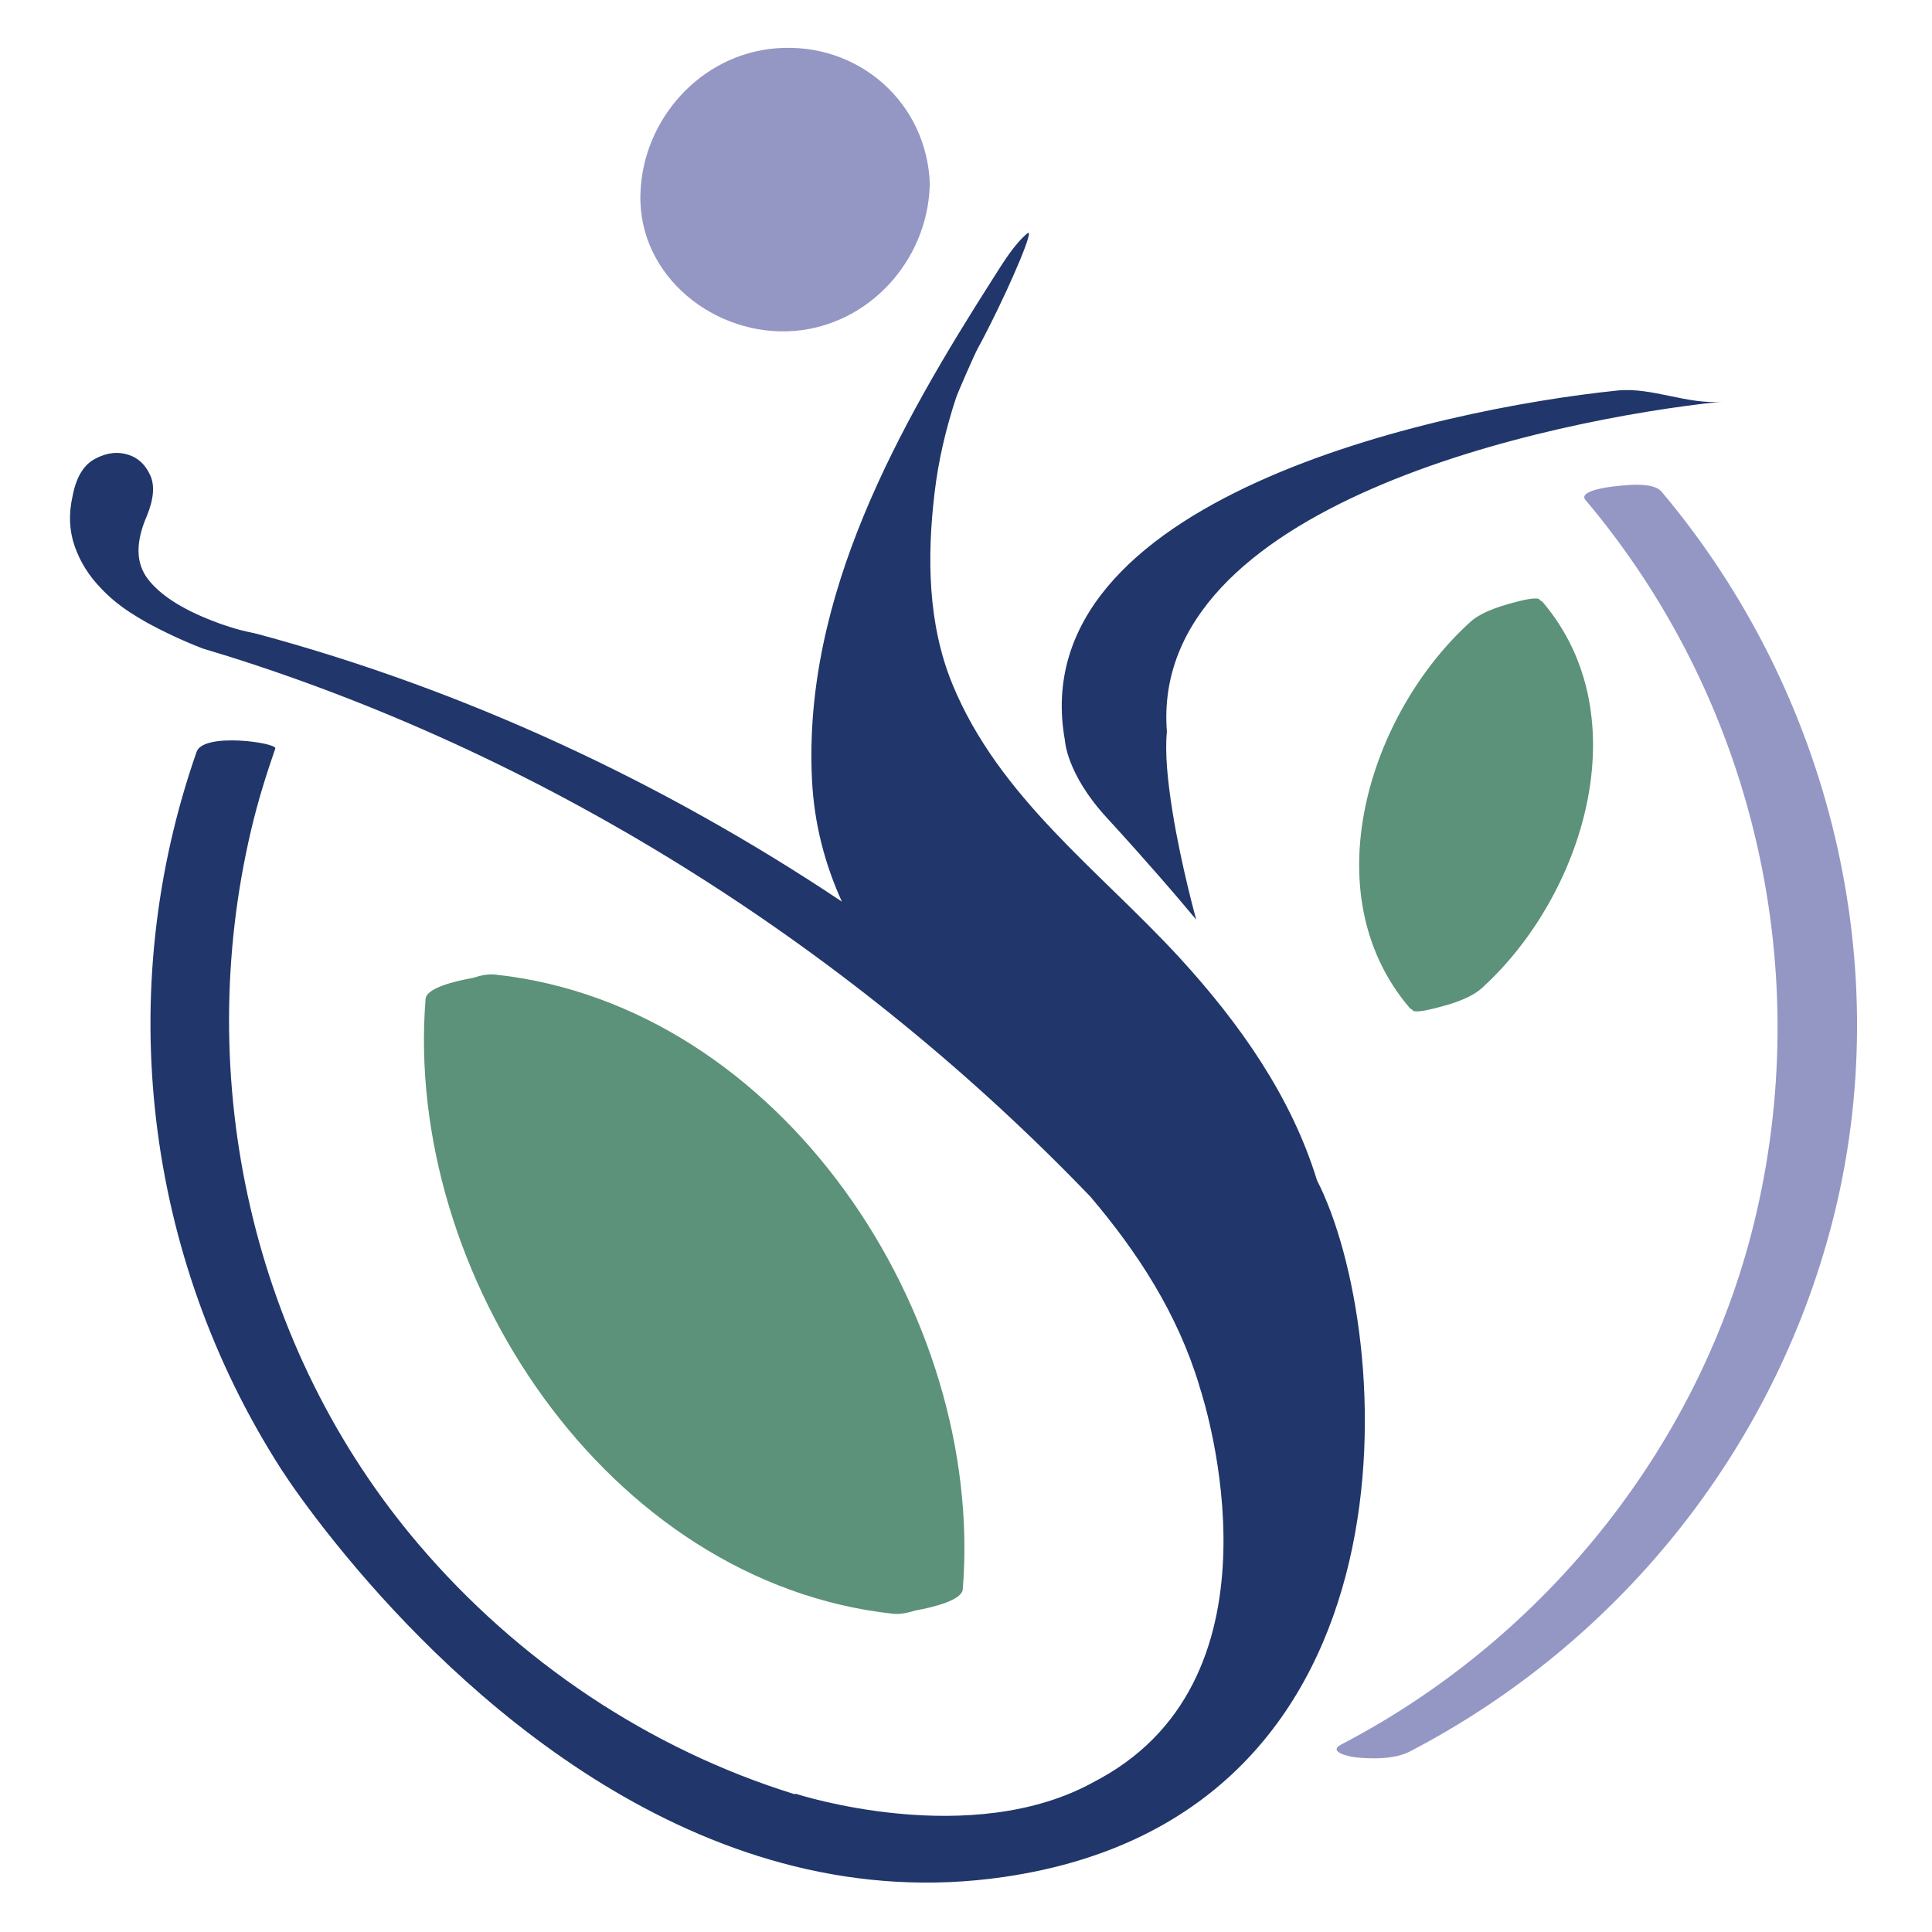
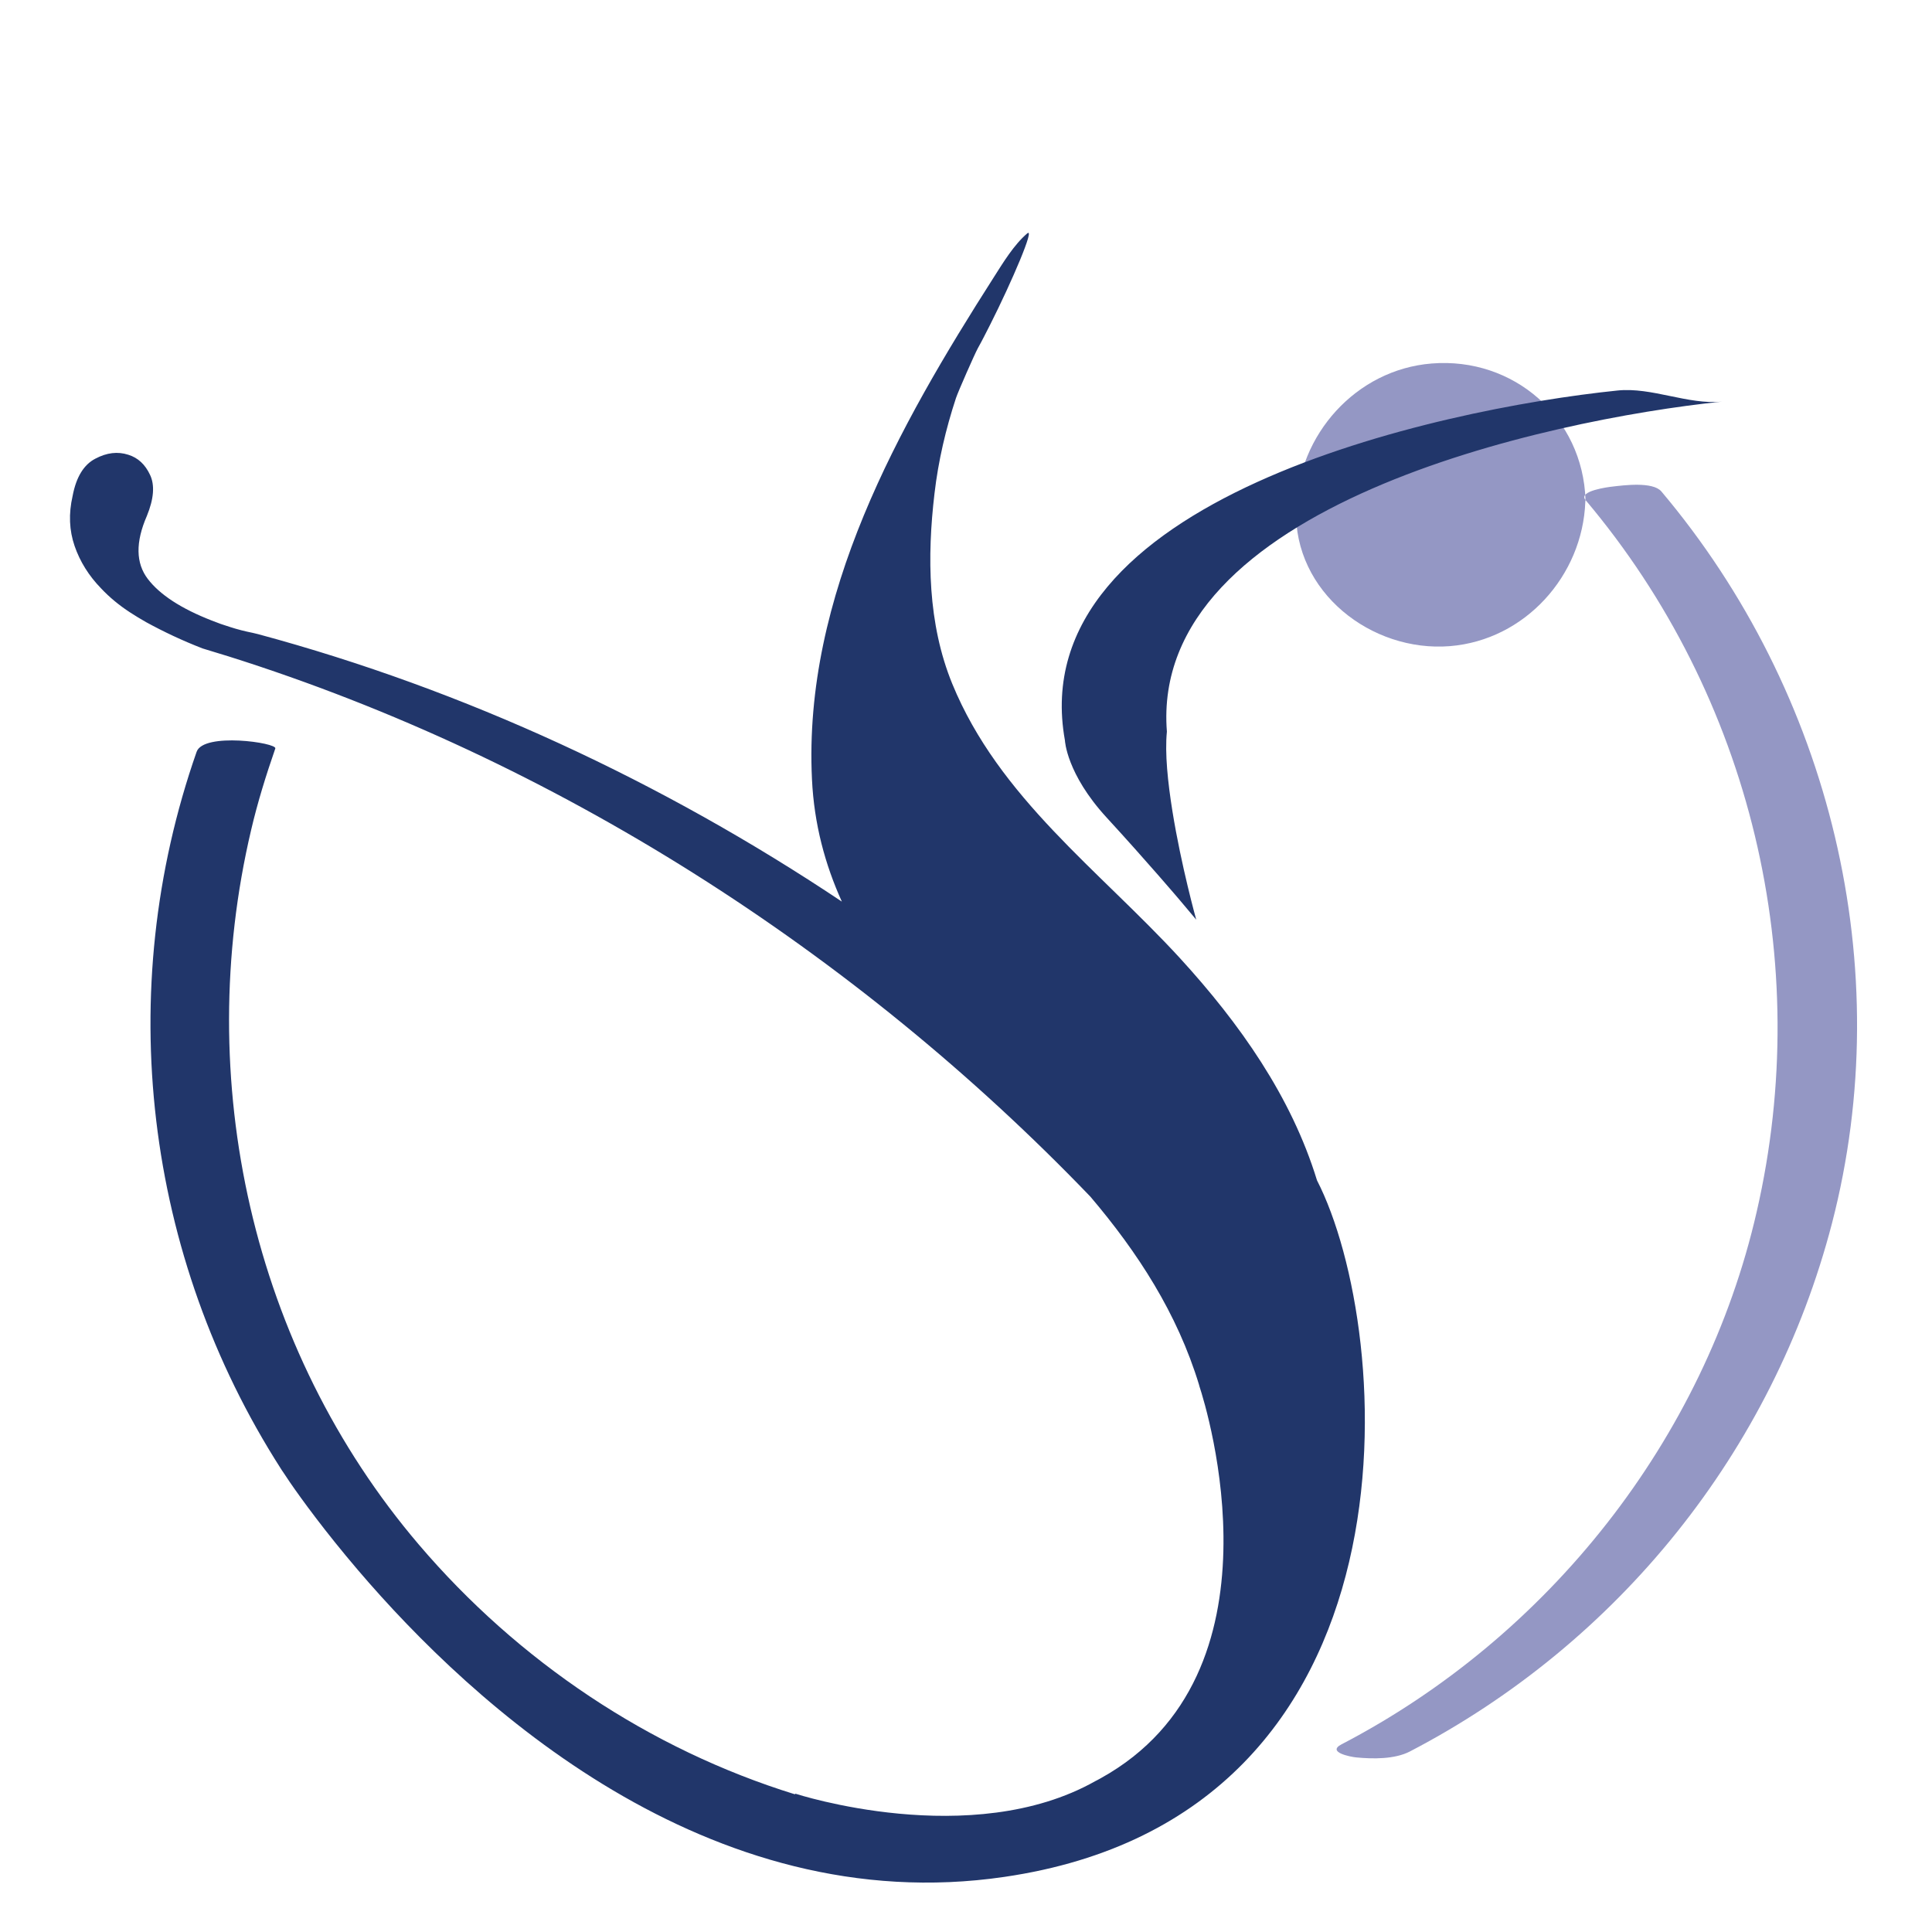
<svg xmlns="http://www.w3.org/2000/svg" data-bbox="39.123 26.724 998.989 1025.657" viewBox="0 0 1080 1080" data-type="color">
  <g>
-     <path d="M886.3 279.5c-4.3-5.1 13.1-7.3 15.1-7.5 6-.7 22.5-2.9 27.3 2.7 94.6 112.2 132.4 266.3 95.4 409.1-33.1 127.4-119.4 234.6-236 295.3-8.5 4.4-20.8 4.2-30 3.3-3.1-.3-16.6-2.9-8.2-7.3C865.4 915 952.8 804.9 982 677.4c32.2-140-3-288-95.7-397.9M519.8 103.3c-1.4-46.1-40.2-80-86-76.3-42.3 3.4-74.7 39.9-75.8 81.5-1.3 46.3 42.1 80 86 76.5 42-3.4 74.2-39.4 75.7-80.7 0-.3.1-.5.1-.8z" fill="#9497c4" data-color="1" />
-     <path d="M538.2 888.4c-.5 6.1-16.1 10-26.6 11.9-4.1 1.3-8.4 2.2-12.4 1.8-159.9-17.4-273.6-189.9-261.3-343.7.5-6.1 16.1-9.9 26.7-11.8 4.1-1.4 8.4-2.2 12.3-1.8 159.9 17.3 273.6 189.8 261.3 343.6m290.1-336c56.6-51.2 88.6-151.7 34.1-215.8-.4-.5-1-.8-1.6-1.1-.3-2.1-9.1-.1-11 .4-8.8 2.2-20.9 5.5-27.8 11.7-56.6 51.2-88.6 151.7-34.1 215.7.4.5 1 .9 1.6 1.1.2 2.2 9 .1 11-.4 8.8-2.1 20.9-5.4 27.8-11.6" fill="#5b9279" data-color="2" />
+     <path d="M886.3 279.5c-4.3-5.1 13.1-7.3 15.1-7.5 6-.7 22.5-2.9 27.3 2.7 94.6 112.2 132.4 266.3 95.4 409.1-33.1 127.4-119.4 234.6-236 295.3-8.5 4.4-20.8 4.2-30 3.3-3.1-.3-16.6-2.9-8.2-7.3C865.4 915 952.8 804.9 982 677.4c32.2-140-3-288-95.7-397.9c-1.4-46.1-40.2-80-86-76.3-42.3 3.4-74.7 39.9-75.8 81.5-1.3 46.3 42.1 80 86 76.5 42-3.4 74.2-39.4 75.7-80.7 0-.3.1-.5.1-.8z" fill="#9497c4" data-color="1" />
    <path d="M652.3 409c-1.2 12 .5 28.3 3.1 44.5 4.9 30.5 13.3 60.6 13.3 60.6l-9.6-11.4s-17.9-21.1-40.5-45.7c-22.5-24.5-23.3-43.1-23.3-43.1C571 279.2 803.1 228.7 904.2 218.3c19.1-2 39.5 8.1 58.4 6.2-98.2 10.2-320.2 58.2-310.3 184.5m83.9 250.8c-14.3-46.7-43.1-87.6-76.7-124.3-45.2-49.2-101.1-89.6-127.2-153.3-13.7-33.5-14.1-71-9.9-106.4 2.1-18.1 6.3-36 12-53.3 1.2-3.6 10.4-24.5 12.2-27.8 2.2-3.9 4.5-8.5 6.9-13.2 12.3-24.4 25.3-54.9 20.7-51-7.4 6.3-13.5 16.4-18.6 24.4-53.4 83.6-106.7 178.2-101.7 280.8 1.2 25 7.3 47.5 16.7 68.3-100.3-67-210.9-118.4-326.3-149.5-1-.2-1.9-.5-2.9-.7-4.5-.9-8.8-2-12.8-3.3q-5.4-1.65-10.2-3.6c-17.2-6.7-29.1-14.5-35.8-23.3s-6.9-20.5-.5-35.2c3.9-9.5 4.5-17.2 1.8-22.9-2.7-5.8-6.7-9.6-12.2-11.3-5.9-1.9-12-1.2-18.4 2.2-6.4 3.3-10.7 10.2-12.7 20.8-2.3 10-1.9 19.3 1.1 28s7.9 16.6 14.8 23.7c4.6 4.9 10 9.4 16.3 13.5 2.8 1.8 5.7 3.6 8.9 5.4 9.7 5.3 20.2 10.3 31.6 14.7L128 367c182 57.4 349.9 164.9 481.5 301.9 26.5 31.2 48.6 65.2 60.8 105.3v.1c.1.1.1.4.2.7 4.1 12.4 49.9 160.8-55.1 219-.3.2-.7.4-1.1.6-.6.4-1.2.6-1.9 1-69.4 39.2-167.7 7.1-167.7 7.1l-.4.3c-81.1-25.1-154.5-74.2-210.2-139.6-93.3-109.5-126.6-260.1-93.7-399.5 3.6-15.4 8.3-30.5 13.5-45.5 1.1-3.2-40.2-9.2-44 1.9C63 554.3 80.9 702.2 157 821c0 0 .6 1 2 3q.75 1.2 1.8 2.7l1.2 1.8c6.6 9.6 19.6 27.5 38.2 49.3 64.2 75.2 195.4 195.7 361.2 171.4 237.7-34.7 218.1-305.1 174.8-389.4" fill="#21366a" data-color="3" />
  </g>
</svg>